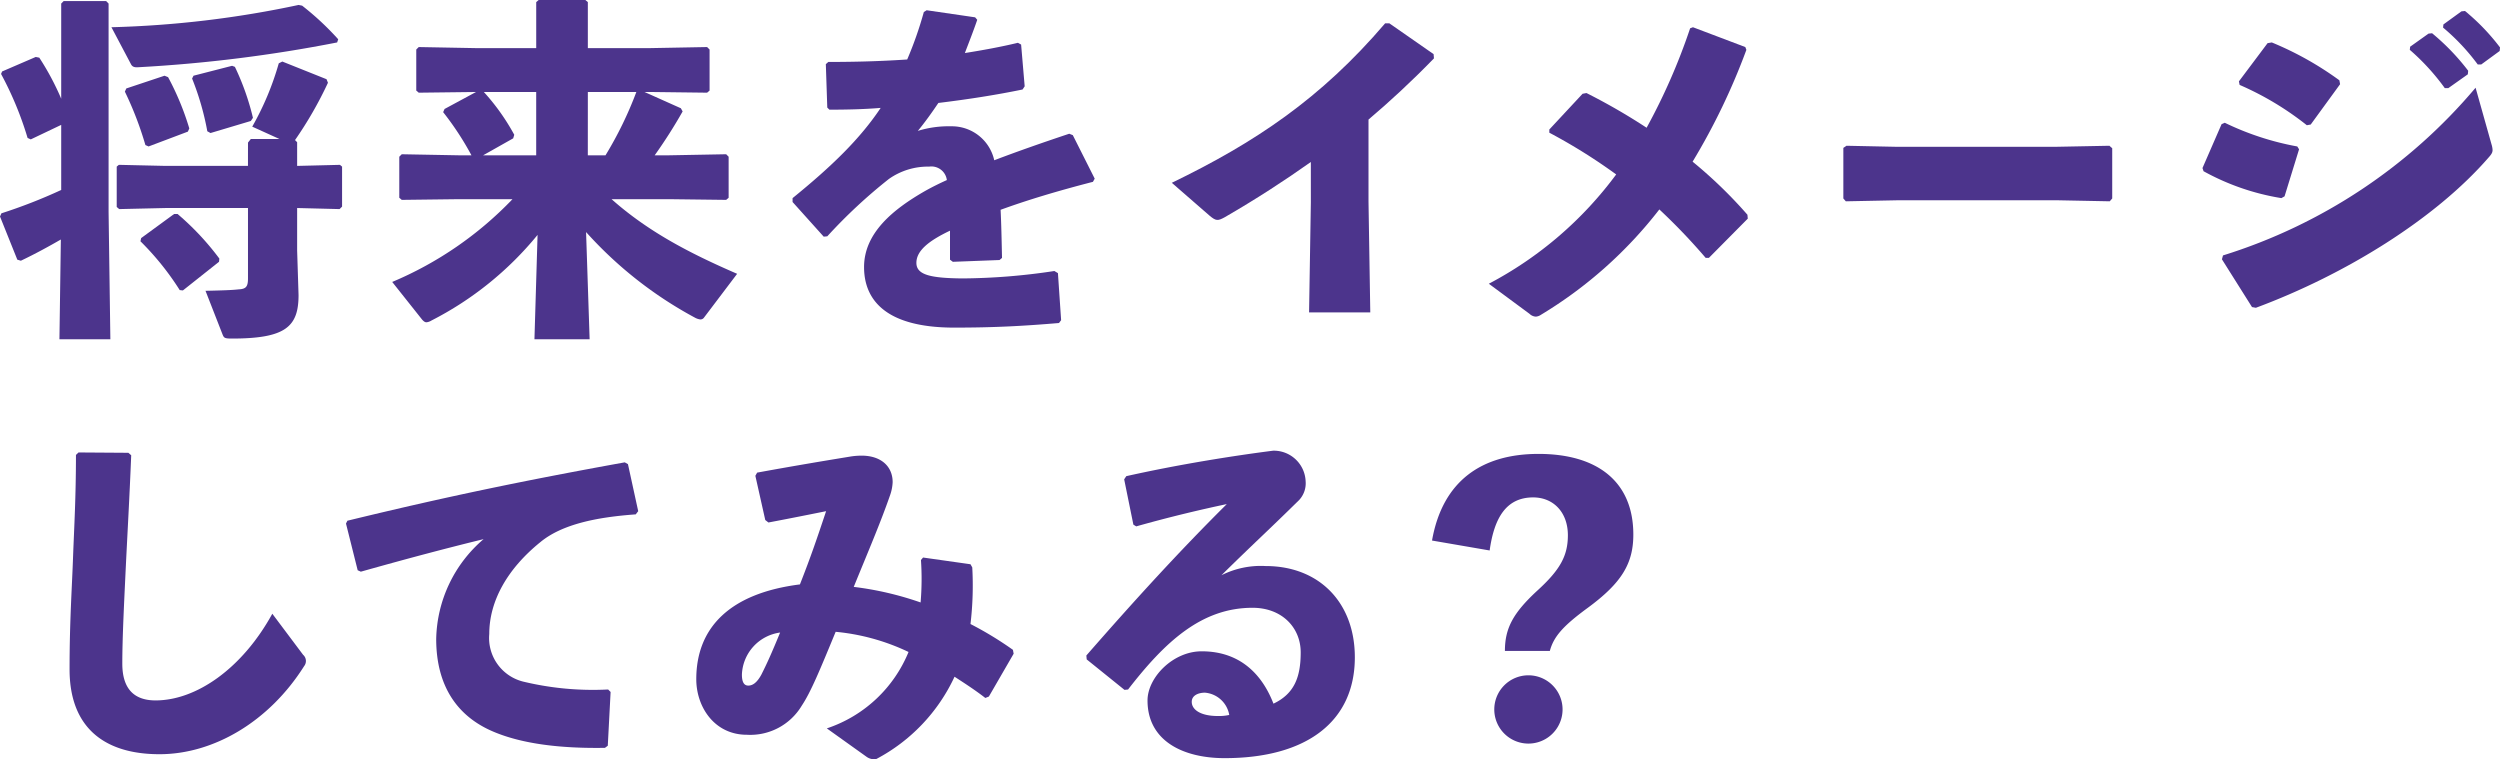
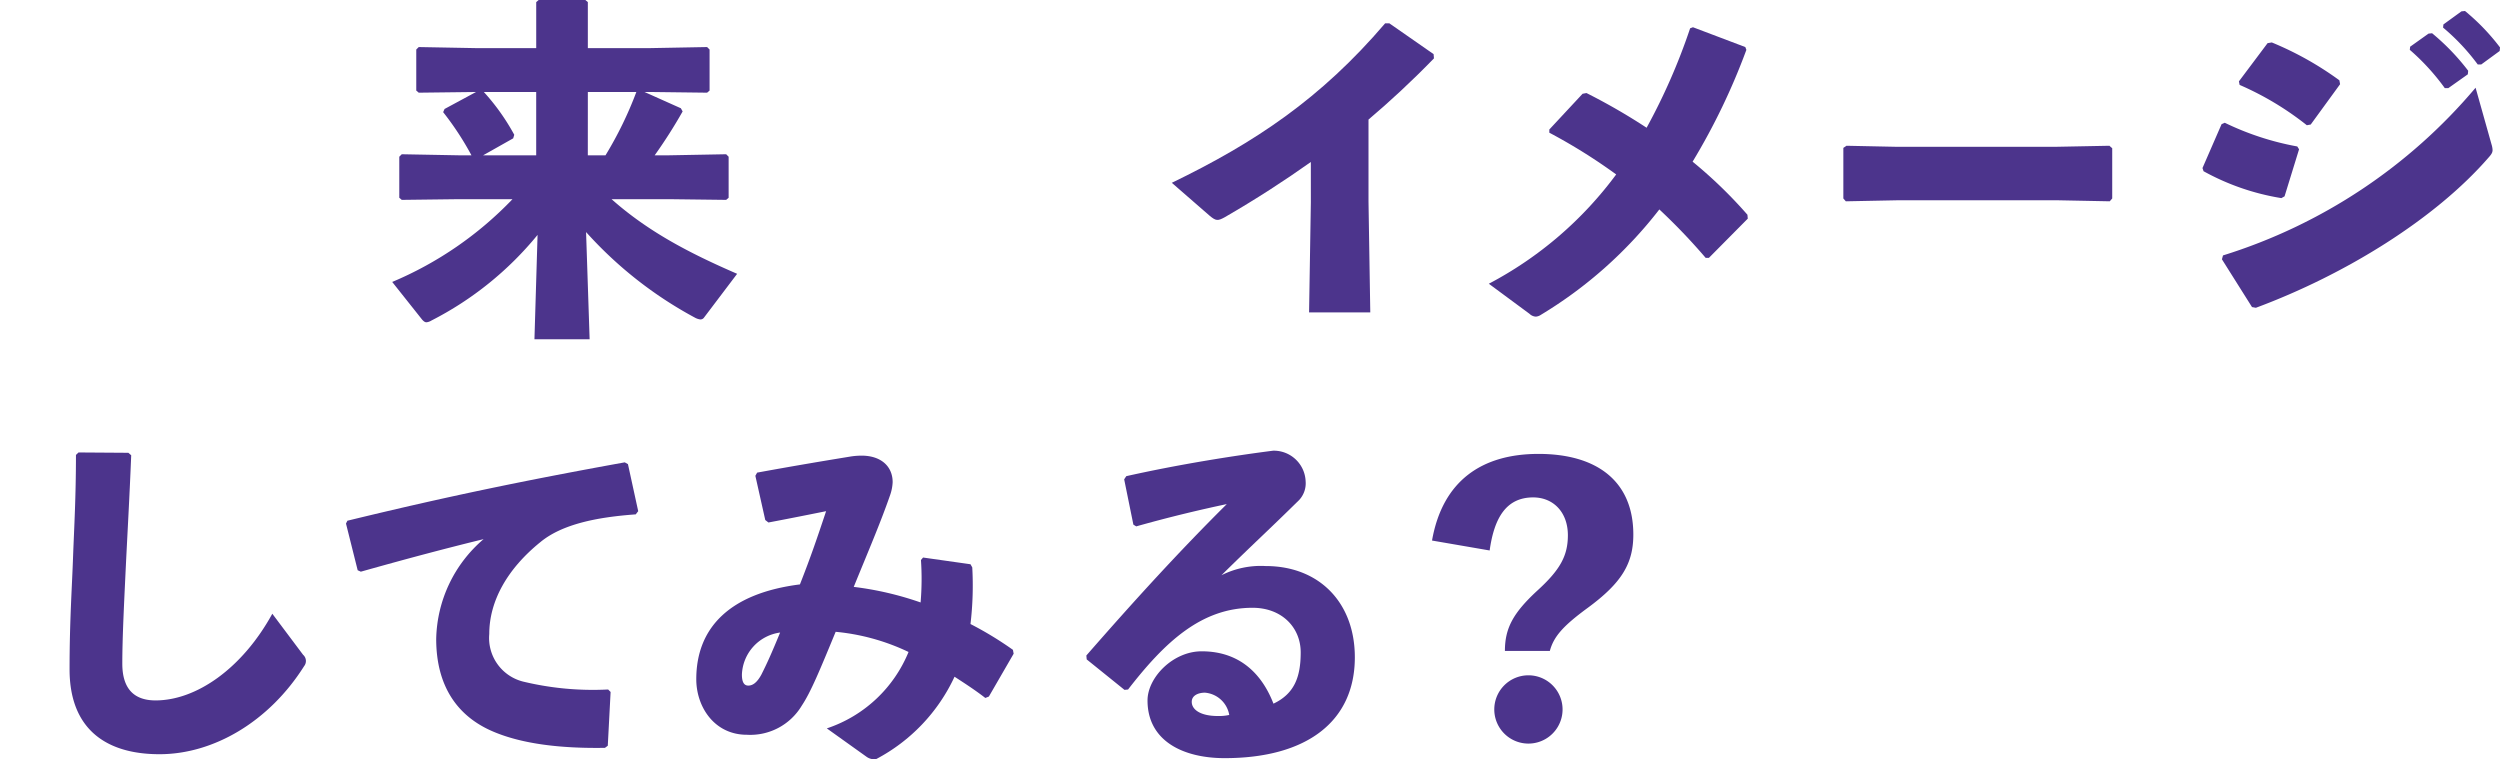
<svg xmlns="http://www.w3.org/2000/svg" width="280.896" height="85.299" viewBox="0 0 280.896 85.299">
  <defs>
    <clipPath id="a">
      <rect width="280.896" height="85.299" transform="translate(0 0)" fill="#4c348c" />
    </clipPath>
  </defs>
  <g transform="translate(0 0)">
    <g clip-path="url(#a)">
-       <path d="M6.837,26.91c-1.311.755-2.822,1.59-4.492,2.385l-.4-.12L0,24.326l.159-.358a59.226,59.226,0,0,0,6.718-2.623V14.031l-3.419,1.63L3.1,15.5A38.036,38.036,0,0,0,.119,8.307l.119-.278L4.015,6.4l.4.08A29.854,29.854,0,0,1,6.877,11.09V.4L7.155.119h4.77L12.2.4V23.809l.2,14.31H6.678ZM33.946.635A31.646,31.646,0,0,1,38,4.412l-.119.357a161.18,161.18,0,0,1-22.3,2.783c-.477.039-.716-.04-.875-.358L12.521,3.06A114.439,114.439,0,0,0,33.548.556ZM27.864,16.018l.318-.4H31.4L28.341,14.23a32.023,32.023,0,0,0,2.981-7.115l.4-.2L36.689,8.9l.159.4a43.218,43.218,0,0,1-3.7,6.439l.238.239v2.663l4.81-.119.239.2v4.493l-.279.278-4.77-.12v4.77l.159,5.008c0,3.578-1.47,4.89-7.512,4.89-.8,0-.875-.079-1.033-.478l-1.909-4.888c1.869-.041,3.021-.08,3.7-.16.835-.04,1.073-.278,1.073-1.232v-7.91H18.6l-5.207.12-.279-.239V18.721l.239-.2,5.247.119h9.261Zm-11.169.438-.358-.159a38.379,38.379,0,0,0-2.306-6l.16-.358,4.293-1.431.4.159a30.624,30.624,0,0,1,2.385,5.763l-.159.359Zm2.862,7.592h.4a30.4,30.4,0,0,1,4.691,5.008l-.04.358L20.55,32.633l-.357-.039a30.965,30.965,0,0,0-4.413-5.485l.08-.358Zm4.094-9.1-.358-.2a30.623,30.623,0,0,0-1.709-5.923l.159-.318,4.333-1.113.318.119a28.638,28.638,0,0,1,2.027,5.724l-.239.357Z" fill="#4c348c" />
      <path d="M68.713,22.379c4.133,3.657,8.705,6.042,14.11,8.386l-3.7,4.89a.5.5,0,0,1-.437.238,1.685,1.685,0,0,1-.6-.2A45.179,45.179,0,0,1,65.85,26.075l.4,12.044h-6.2L60.4,26.393A37.292,37.292,0,0,1,48.48,36.012a1.343,1.343,0,0,1-.556.2c-.2,0-.318-.12-.478-.279l-3.378-4.254a40.334,40.334,0,0,0,13.515-9.3H51.541l-6.4.079-.278-.238V17.609l.278-.278,6.4.119h1.431a33.1,33.1,0,0,0-3.18-4.85l.159-.357,3.537-1.908-6.439.079-.278-.238V5.564l.278-.277,6.4.119h6.8V.238L60.524,0h5.247l.278.238V5.406h7l6.4-.119.278.277v4.612l-.278.238-6.4-.079h-.636L76.5,12.163l.2.358a56.155,56.155,0,0,1-3.14,4.929h1.63l6.4-.119.278.278V22.22l-.278.238-6.4-.079ZM60.246,10.335H54.363a24.433,24.433,0,0,1,3.418,4.809l-.119.4L54.283,17.45h5.963Zm5.8,7.115h1.988A42.1,42.1,0,0,0,71.5,10.335H66.049Z" fill="#4c348c" />
-       <path d="M89.053,22.26c4.452-3.617,7.592-6.678,9.9-10.137-1.907.159-3.895.2-5.763.2l-.238-.238L92.789,7.2l.279-.239c2.981,0,5.923-.079,8.864-.278A41.807,41.807,0,0,0,103.8,1.352l.318-.2,5.446.795.238.278c-.477,1.391-.954,2.584-1.391,3.736,1.987-.317,3.975-.675,5.962-1.152l.358.2.4,4.69-.239.358c-2.9.6-6.161,1.113-9.46,1.511-.636.954-1.511,2.185-2.306,3.139a11.651,11.651,0,0,1,3.737-.516,4.872,4.872,0,0,1,4.849,3.816c2.5-.954,5.326-1.948,8.427-2.981l.4.159L123,20.073l-.2.358c-4.015,1.034-7.433,2.067-10.374,3.141.079,1.549.119,3.5.159,5.406l-.279.238-5.247.2-.318-.238v-3.26c-2.424,1.154-3.776,2.267-3.776,3.617s1.59,1.71,5.128,1.749a70.98,70.98,0,0,0,10.375-.834l.4.239.358,5.286-.239.318c-3.776.319-7.115.517-11.765.517-8.03,0-10.137-3.379-10.137-6.8,0-3.816,3.22-6.48,6.917-8.586q1.072-.6,2.385-1.192a1.75,1.75,0,0,0-1.988-1.511,7.606,7.606,0,0,0-4.531,1.392,58.487,58.487,0,0,0-6.916,6.439l-.4.039-3.5-3.895Z" fill="#4c348c" />
      <path d="M147.284,18.2c-3.021,2.146-6.161,4.174-9.659,6.2-.795.437-.994.437-1.71-.159l-4.253-3.7C141,16.018,148.4,11.09,155.631,2.623h.477l4.969,3.459.04.477c-2.544,2.623-5.009,4.889-7.354,6.876v9.182l.2,12.482h-6.877l.2-12.363Z" fill="#4c348c" />
      <path d="M178.253,10.454a68.091,68.091,0,0,1,6.757,3.9A68.56,68.56,0,0,0,189.9,3.18l.318-.12L196.1,5.287l.12.317a73.27,73.27,0,0,1-6.042,12.561,51.411,51.411,0,0,1,6.161,5.963l.039.437-4.372,4.412h-.357a67.623,67.623,0,0,0-5.208-5.446,48.417,48.417,0,0,1-13.315,11.846,1.187,1.187,0,0,1-.557.2,1.1,1.1,0,0,1-.715-.317l-4.572-3.379A42.21,42.21,0,0,0,181.592,19.6a62.634,62.634,0,0,0-7.513-4.691v-.358l3.737-4.015Z" fill="#4c348c" />
      <path d="M231.085,22.5H213.317l-5.922.119-.279-.318V16.615l.358-.238,5.684.119h17.728l6.121-.119.318.278V22.3l-.278.318Z" fill="#4c348c" />
      <path d="M247.467,18.881l2.146-4.929.358-.159a31.62,31.62,0,0,0,8.148,2.663l.2.318-1.63,5.286-.358.2a26.963,26.963,0,0,1-8.744-3.022Zm32.475-2.663a2.449,2.449,0,0,1,.119.635c0,.279-.119.478-.437.835-6,6.916-16.1,13.158-26.155,16.894l-.437-.08-3.379-5.366.119-.437A60.678,60.678,0,0,0,278.153,9.857ZM251.561,9.142l3.22-4.293.476-.08a36.262,36.262,0,0,1,7.592,4.254l.08.437-3.3,4.532-.437.079A33.668,33.668,0,0,0,251.64,9.54ZM270.8,5.247l2.067-1.471.4-.04a25.491,25.491,0,0,1,4.054,4.214l-.039.4L275.092,9.9h-.4A25.149,25.149,0,0,0,270.76,5.6Zm3.737-2.5,2.027-1.471.4-.04a24.045,24.045,0,0,1,3.935,4.094l-.039.4-2.067,1.511h-.4A23.917,23.917,0,0,0,274.5,3.1Z" fill="#4c348c" />
      <path d="M8.824,50.837l5.6.039.318.278c-.2,4.93-.4,8.308-.6,12.4-.16,3.458-.4,7.91-.4,11.009,0,2.863,1.351,4.135,3.737,4.135,4.571,0,9.738-3.578,13.117-9.739l3.458,4.611a.927.927,0,0,1,.119,1.272c-3.935,6.241-10.176,9.9-16.257,9.9-6,0-10.1-2.821-10.1-9.539,0-5.525.279-9.221.4-12.839.119-3.1.318-6.6.318-11.249Z" fill="#4c348c" />
      <path d="M40.188,64.073l-1.313-5.247.159-.318c11.091-2.7,19.954-4.532,31.163-6.559l.358.2,1.153,5.286-.278.359c-4.412.317-8.268,1.112-10.693,3.1-3.695,2.981-5.763,6.6-5.763,10.334a5.048,5.048,0,0,0,3.855,5.367,33.5,33.5,0,0,0,9.5.875l.278.278-.317,6.042-.319.238c-4.968.079-9.3-.437-12.56-1.829-3.935-1.669-6.4-5.008-6.4-10.414a15.119,15.119,0,0,1,5.326-11.209c-3.9.954-8.148,2.067-13.793,3.657Z" fill="#4c348c" />
      <path d="M92.9,81.841a15.066,15.066,0,0,0,9.182-8.586,24.168,24.168,0,0,0-8.188-2.266c-1.789,4.333-2.783,6.758-3.816,8.308a6.737,6.737,0,0,1-6.161,3.26c-3.658,0-5.684-3.141-5.684-6.241,0-5.8,3.775-9.659,11.646-10.653,1.232-3.14,1.868-5.009,2.941-8.228-1.788.358-3.975.8-6.479,1.272l-.357-.278L84.871,53.46l.2-.357c4.373-.8,7.95-1.392,10.375-1.789a8.164,8.164,0,0,1,1.351-.119c2.226,0,3.5,1.232,3.5,2.981a5.041,5.041,0,0,1-.278,1.431c-1.073,3.1-2.425,6.24-4.094,10.335a35.846,35.846,0,0,1,7.512,1.749,31.17,31.17,0,0,0,.04-4.771l.239-.277,5.326.755.2.357a36.542,36.542,0,0,1-.2,6.36,39.111,39.111,0,0,1,4.77,2.9l.079.437-2.782,4.81-.4.159c-1.233-.954-2.425-1.71-3.459-2.386A19.93,19.93,0,0,1,98.425,85.3a1.5,1.5,0,0,1-1.073-.278ZM83.36,75.8c0,.835.239,1.232.715,1.232.517,0,.994-.357,1.471-1.232.6-1.192,1.113-2.305,2.107-4.729A4.955,4.955,0,0,0,83.36,75.8" fill="#4c348c" />
      <path d="M127.344,58.945l-1.034-5.088.239-.357c6.042-1.352,12.163-2.306,16.5-2.862A3.584,3.584,0,0,1,146.7,54.1a2.761,2.761,0,0,1-.716,2.067c-3.219,3.18-5.446,5.207-8.744,8.467A9.82,9.82,0,0,1,142.21,63.6c6,0,10.017,4.094,10.017,10.255,0,7.235-5.446,11.329-14.628,11.329-4.69,0-8.665-1.948-8.665-6.479,0-2.584,2.862-5.525,6.082-5.525,4.73,0,6.995,3.1,8.068,5.882,2.346-1.113,3.061-2.981,3.061-5.763s-2.107-5.009-5.406-5.009c-5.684,0-9.778,3.736-13.992,9.183l-.4.04L122.1,74.09l-.04-.438c5.486-6.28,10.494-11.765,15.781-17.013-3.021.637-6.519,1.471-10.176,2.505Zm8.069,18.881c-.795,0-1.511.318-1.511,1.033,0,.835.915,1.591,2.942,1.591a5.258,5.258,0,0,0,1.272-.12,3.027,3.027,0,0,0-2.7-2.5" fill="#4c348c" />
      <path d="M160.9,60.734C162.093,53.976,166.545,51,172.865,51c6.6,0,10.653,3.1,10.653,9.062,0,3.26-1.312,5.445-5.168,8.268-2.7,1.987-3.776,3.179-4.213,4.809h-5.048c0-2.544.914-4.253,3.617-6.757,2.584-2.345,3.458-3.935,3.458-6.241,0-2.583-1.63-4.253-3.9-4.253-2.981,0-4.372,2.226-4.889,5.962Zm14.667,19.04a3.836,3.836,0,0,1-7.671,0,3.836,3.836,0,1,1,7.671,0" fill="#4c348c" />
    </g>
  </g>
</svg>